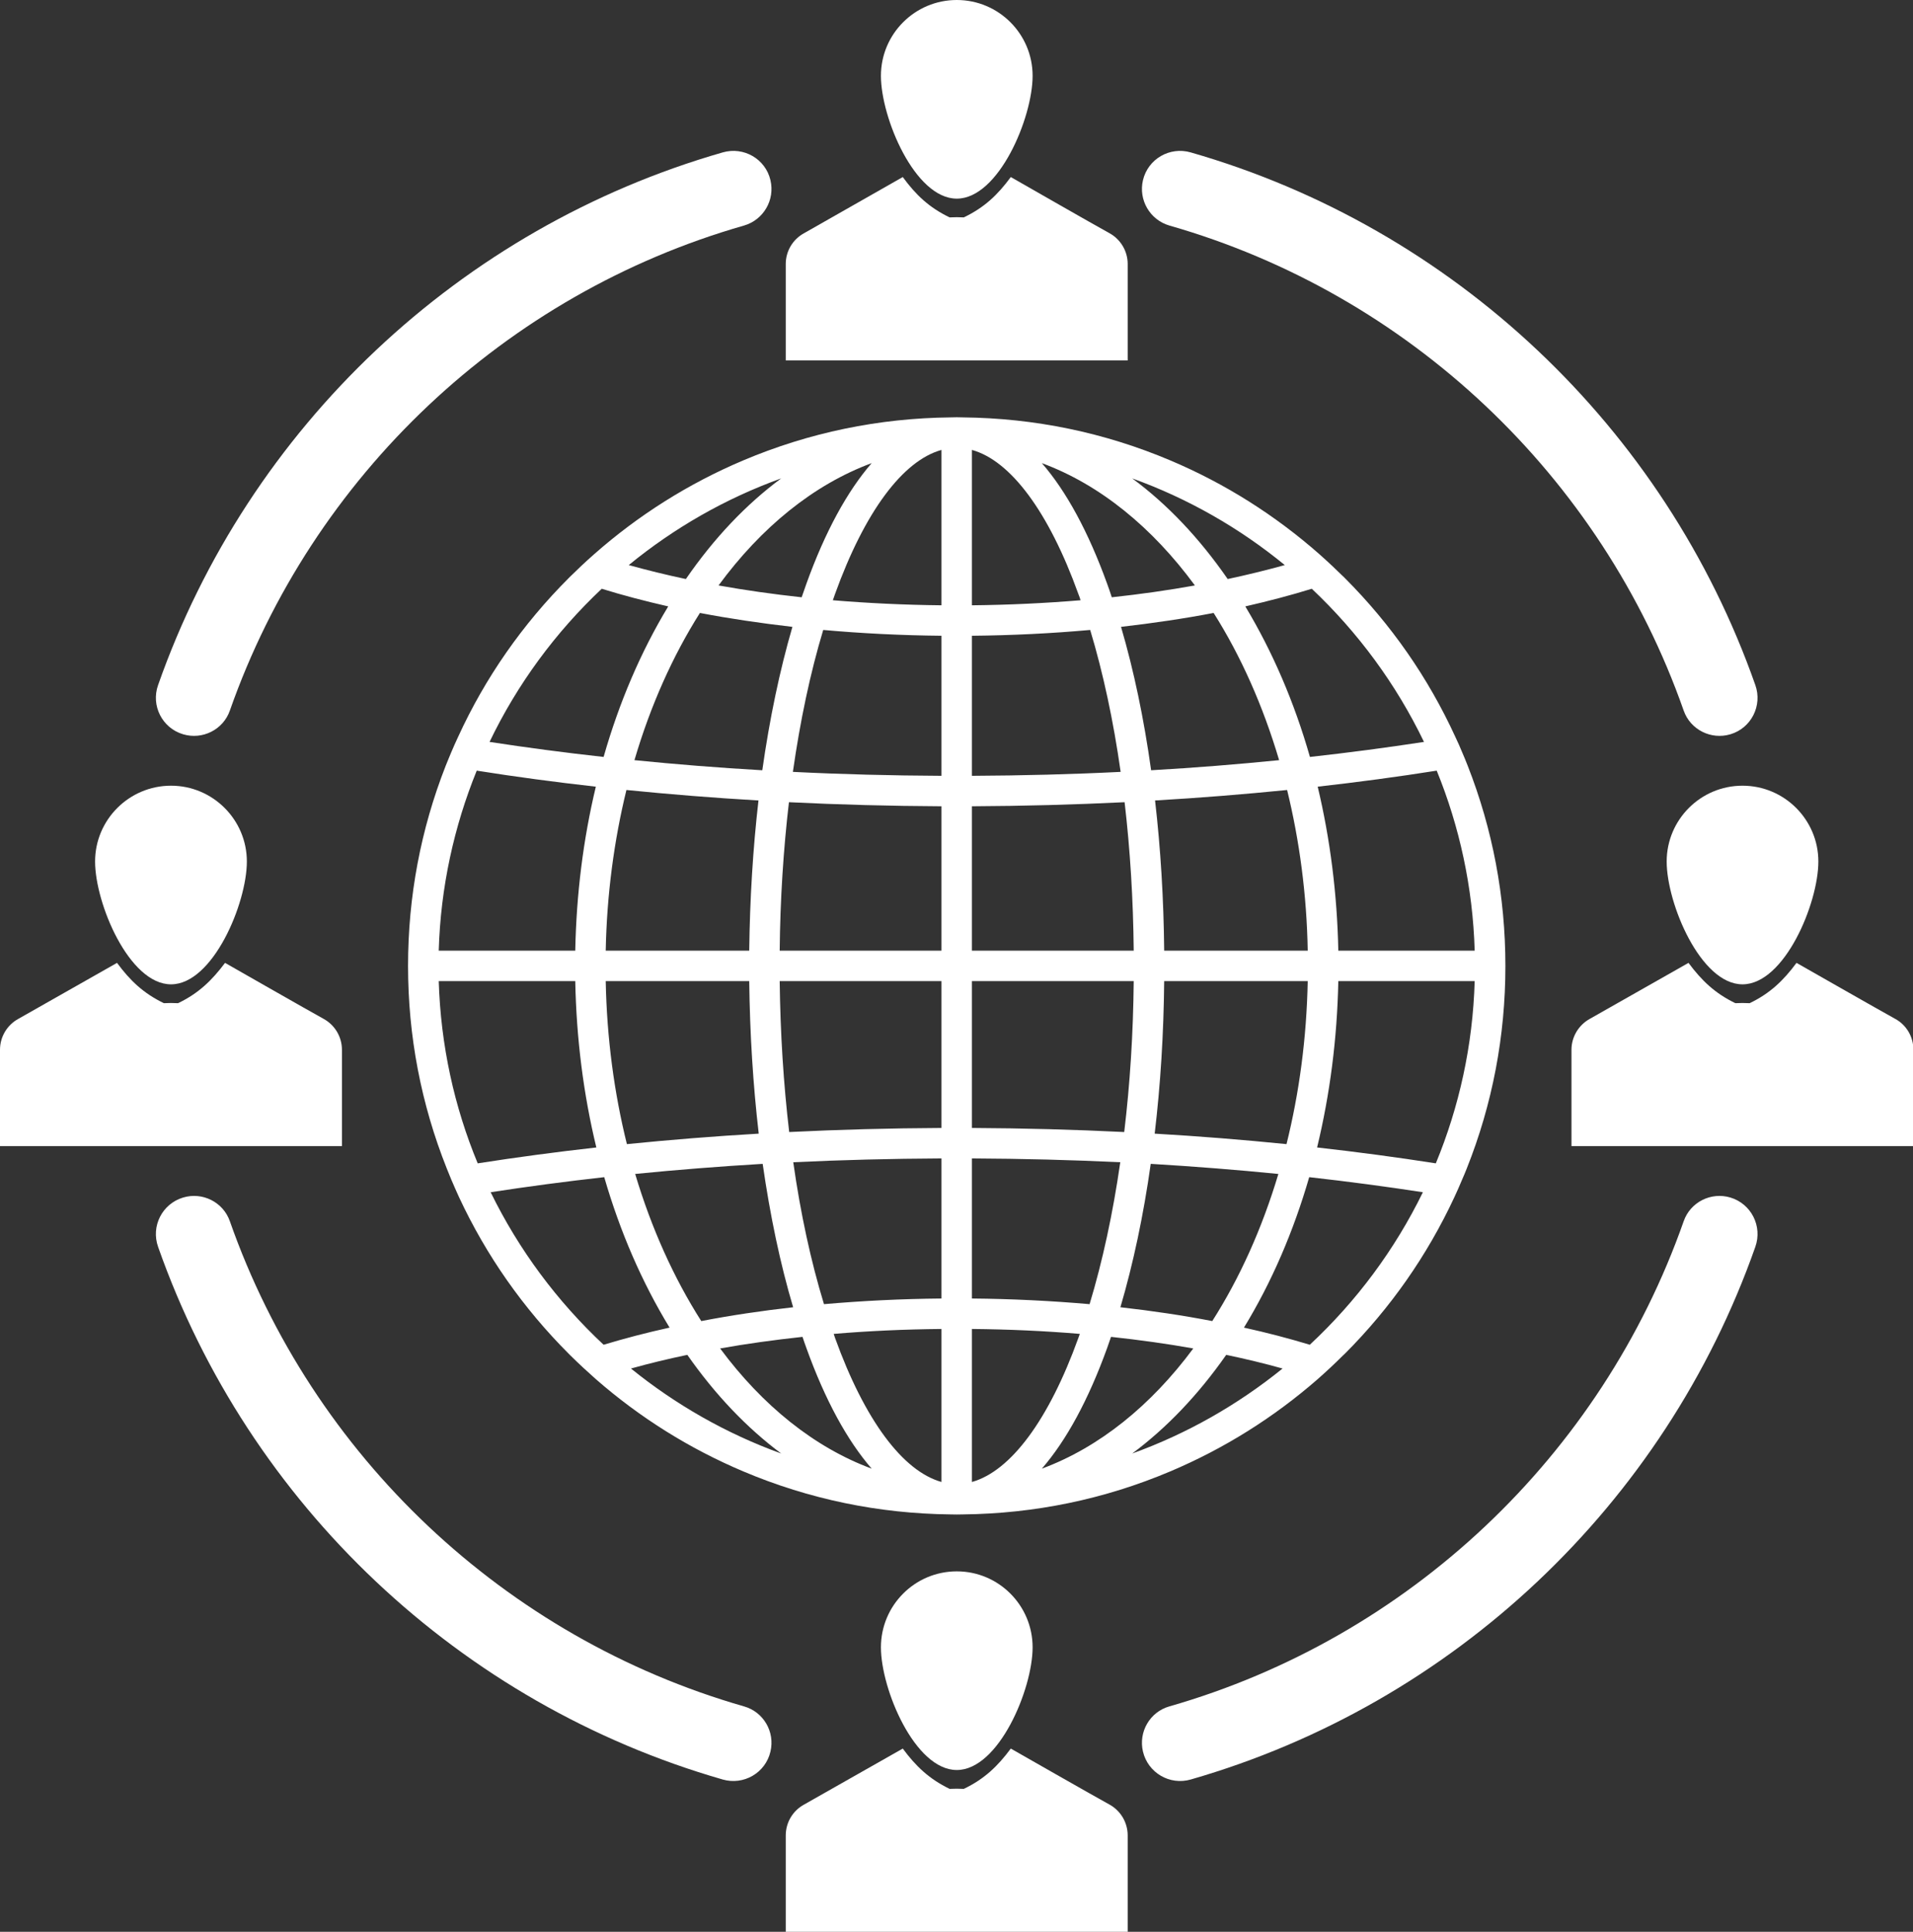
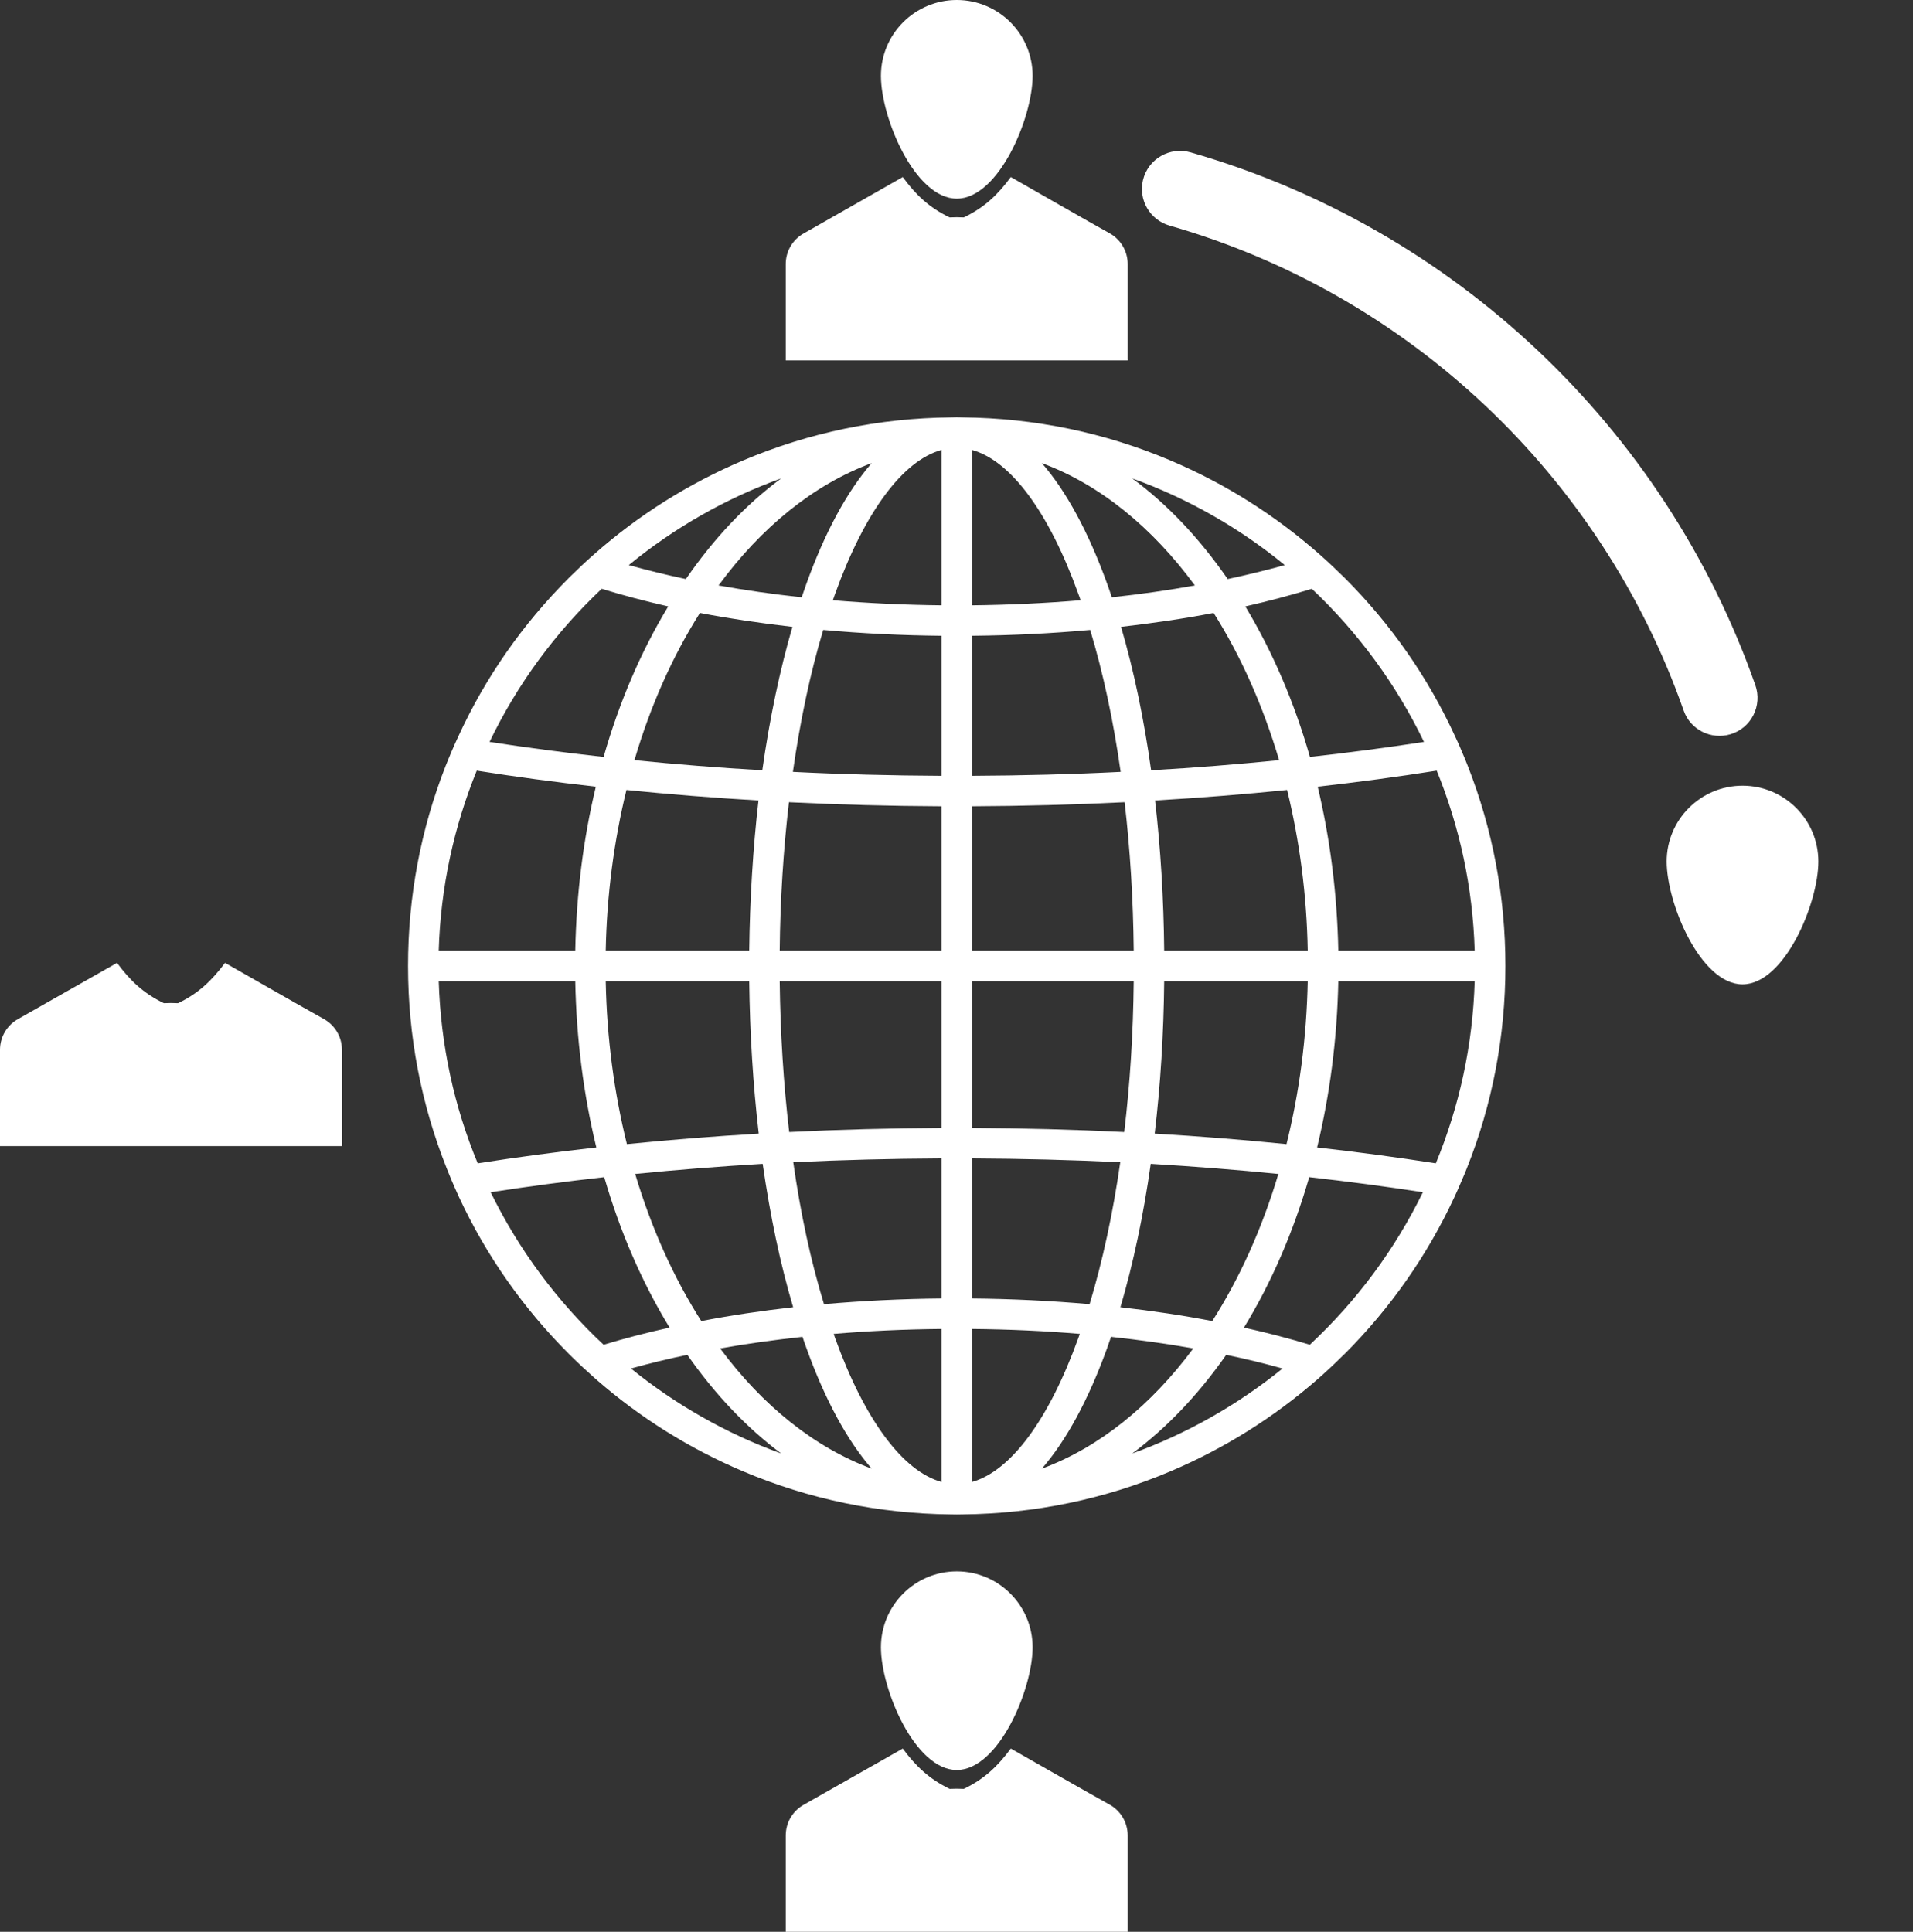
<svg xmlns="http://www.w3.org/2000/svg" fill="#ffffff" height="61.2" preserveAspectRatio="xMidYMid meet" version="1" viewBox="0.0 0.0 60.6 61.2" width="60.6" zoomAndPan="magnify">
  <rect x="0.0" y="0.0" width="60.6" height="61.2" fill="#333333" stroke="none" />
  <defs>
    <clipPath id="a">
      <path d="M 24 55 L 36 55 L 36 61.199 L 24 61.199 Z M 24 55" />
    </clipPath>
    <clipPath id="b">
-       <path d="M 49 30 L 60.621 30 L 60.621 37 L 49 37 Z M 49 30" />
-     </clipPath>
+       </clipPath>
  </defs>
  <g>
    <g id="change1_1">
      <path d="M 46.492 24.254 C 46.438 24.113 46.379 23.973 46.32 23.836 C 46.25 23.668 46.18 23.504 46.102 23.344 C 45.242 21.469 44.066 19.777 42.598 18.309 C 42.598 18.309 42.594 18.309 42.594 18.305 C 42.336 18.051 42.07 17.801 41.801 17.562 C 40.391 16.32 38.809 15.32 37.074 14.586 C 34.988 13.703 32.777 13.246 30.5 13.223 C 30.434 13.223 30.371 13.219 30.309 13.219 C 30.242 13.219 30.18 13.223 30.117 13.223 C 27.84 13.246 25.629 13.703 23.543 14.586 C 21.809 15.32 20.223 16.32 18.816 17.562 C 18.543 17.801 18.281 18.051 18.023 18.305 C 18.02 18.309 18.02 18.309 18.02 18.309 C 16.551 19.777 15.371 21.469 14.512 23.344 C 14.438 23.504 14.363 23.668 14.293 23.836 C 14.234 23.973 14.18 24.113 14.121 24.254 C 13.328 26.273 12.926 28.406 12.926 30.602 C 12.926 32.82 13.34 34.977 14.152 37.016 C 14.199 37.133 14.246 37.25 14.293 37.363 C 14.375 37.555 14.457 37.742 14.543 37.93 C 15.402 39.773 16.57 41.441 18.02 42.891 C 18.039 42.91 18.059 42.93 18.078 42.949 C 18.34 43.207 18.605 43.453 18.879 43.695 C 20.27 44.91 21.836 45.891 23.543 46.613 C 25.629 47.496 27.84 47.953 30.117 47.977 C 30.18 47.977 30.242 47.98 30.309 47.98 C 30.371 47.98 30.434 47.977 30.5 47.977 C 32.777 47.953 34.988 47.496 37.074 46.613 C 38.781 45.891 40.344 44.91 41.738 43.695 C 42.012 43.453 42.277 43.207 42.535 42.949 C 42.555 42.93 42.578 42.91 42.598 42.891 C 44.047 41.441 45.211 39.773 46.07 37.93 C 46.156 37.742 46.242 37.555 46.32 37.363 C 46.371 37.25 46.418 37.133 46.465 37.016 C 47.277 34.977 47.688 32.82 47.688 30.602 C 47.688 28.406 47.285 26.273 46.492 24.254 Z M 46.715 30.117 L 42.395 30.117 C 42.359 28.324 42.137 26.578 41.742 24.922 C 43.027 24.777 44.285 24.609 45.512 24.414 C 46.234 26.184 46.656 28.105 46.715 30.117 Z M 40.754 36.246 C 39.391 36.109 37.996 35.996 36.578 35.914 C 36.762 34.367 36.863 32.746 36.879 31.082 L 41.426 31.082 C 41.391 32.891 41.156 34.629 40.754 36.246 Z M 19.188 31.082 L 23.734 31.082 C 23.754 32.746 23.855 34.367 24.035 35.914 C 22.621 35.996 21.227 36.109 19.859 36.246 C 19.457 34.629 19.223 32.891 19.188 31.082 Z M 19.844 25.027 C 21.211 25.164 22.609 25.277 24.027 25.359 C 23.852 26.883 23.754 28.48 23.734 30.117 L 19.188 30.117 C 19.223 28.336 19.453 26.625 19.844 25.027 Z M 35.914 30.117 L 30.789 30.117 L 30.789 25.543 C 32.422 25.535 34.035 25.492 35.625 25.414 C 35.801 26.918 35.898 28.496 35.914 30.117 Z M 35.613 35.863 C 34.031 35.785 32.418 35.742 30.789 35.734 L 30.789 31.082 L 35.914 31.082 C 35.898 32.73 35.797 34.336 35.613 35.863 Z M 34.516 41.316 C 33.309 41.211 32.059 41.148 30.789 41.137 L 30.789 36.699 C 32.375 36.707 33.945 36.746 35.488 36.82 C 35.254 38.445 34.926 39.961 34.516 41.316 Z M 25.129 36.82 C 26.672 36.746 28.238 36.707 29.824 36.699 L 29.824 41.137 C 28.555 41.148 27.309 41.211 26.102 41.316 C 25.688 39.961 25.359 38.445 25.129 36.82 Z M 24.699 31.082 L 29.824 31.082 L 29.824 35.734 C 28.195 35.742 26.586 35.785 25 35.863 C 24.82 34.336 24.719 32.73 24.699 31.082 Z M 24.992 25.414 C 26.578 25.492 28.195 25.535 29.824 25.543 L 29.824 30.117 L 24.699 30.117 C 24.715 28.496 24.816 26.918 24.992 25.414 Z M 26.078 19.957 C 27.293 20.066 28.547 20.129 29.824 20.141 L 29.824 24.578 C 28.234 24.57 26.664 24.531 25.117 24.453 C 25.348 22.832 25.668 21.316 26.078 19.957 Z M 35.5 24.453 C 33.953 24.531 32.379 24.57 30.789 24.578 L 30.789 20.141 C 32.07 20.129 33.324 20.066 34.535 19.957 C 34.945 21.316 35.27 22.832 35.5 24.453 Z M 30.789 19.176 L 30.789 14.254 C 32.016 14.594 33.223 16.215 34.16 18.816 C 34.188 18.883 34.211 18.949 34.23 19.016 C 33.117 19.109 31.965 19.164 30.789 19.176 Z M 29.824 19.176 C 28.652 19.164 27.5 19.109 26.383 19.016 C 26.406 18.949 26.43 18.883 26.453 18.816 C 27.391 16.215 28.598 14.594 29.824 14.254 Z M 29.824 42.102 L 29.824 46.949 C 28.598 46.605 27.391 44.988 26.453 42.387 C 26.438 42.344 26.422 42.301 26.41 42.258 C 27.52 42.164 28.66 42.113 29.824 42.102 Z M 30.789 42.102 C 31.953 42.113 33.098 42.164 34.207 42.258 C 34.191 42.301 34.176 42.344 34.16 42.387 C 33.223 44.988 32.016 46.605 30.789 46.949 Z M 35.512 19.859 C 36.527 19.742 37.508 19.598 38.445 19.418 C 39.305 20.777 40.008 22.355 40.52 24.082 C 39.191 24.215 37.84 24.324 36.465 24.402 C 36.238 22.773 35.918 21.242 35.512 19.859 Z M 35.219 18.922 C 35.172 18.773 35.121 18.629 35.07 18.488 C 34.477 16.848 33.777 15.562 33.004 14.672 C 34.844 15.352 36.5 16.707 37.852 18.547 C 37.008 18.699 36.129 18.824 35.219 18.922 Z M 25.547 18.488 C 25.496 18.629 25.445 18.773 25.395 18.922 C 24.488 18.824 23.609 18.699 22.762 18.547 C 24.113 16.707 25.773 15.352 27.613 14.672 C 26.84 15.562 26.137 16.848 25.547 18.488 Z M 25.102 19.859 C 24.699 21.242 24.379 22.773 24.148 24.402 C 22.777 24.324 21.422 24.215 20.098 24.082 C 20.605 22.355 21.312 20.777 22.172 19.418 C 23.109 19.598 24.09 19.742 25.102 19.859 Z M 24.16 36.871 C 24.395 38.504 24.715 40.035 25.125 41.414 C 24.117 41.527 23.145 41.672 22.215 41.852 C 21.348 40.492 20.637 38.918 20.121 37.191 C 21.441 37.059 22.789 36.953 24.16 36.871 Z M 25.422 42.352 C 25.461 42.473 25.504 42.594 25.547 42.711 C 26.137 44.352 26.84 45.637 27.613 46.527 C 25.797 45.855 24.152 44.527 22.812 42.719 C 23.648 42.57 24.523 42.449 25.422 42.352 Z M 35.07 42.711 C 35.113 42.594 35.152 42.473 35.195 42.352 C 36.094 42.449 36.965 42.57 37.801 42.719 C 36.461 44.527 34.82 45.855 33.004 46.527 C 33.777 45.637 34.477 44.352 35.07 42.711 Z M 35.492 41.414 C 35.898 40.035 36.223 38.504 36.453 36.871 C 37.824 36.953 39.176 37.059 40.496 37.191 C 39.98 38.918 39.27 40.492 38.402 41.852 C 37.473 41.672 36.496 41.527 35.492 41.414 Z M 36.879 30.117 C 36.863 28.48 36.766 26.883 36.59 25.359 C 38.008 25.277 39.406 25.164 40.773 25.027 C 41.164 26.625 41.395 28.336 41.426 30.117 Z M 45.109 23.504 C 43.934 23.684 42.727 23.844 41.496 23.98 C 41.004 22.254 40.312 20.645 39.449 19.211 C 40.184 19.043 40.887 18.859 41.555 18.652 C 43.016 20.031 44.227 21.672 45.109 23.504 Z M 40.699 17.902 C 40.121 18.062 39.516 18.211 38.891 18.344 C 37.996 17.051 36.984 15.98 35.867 15.156 C 37.637 15.793 39.27 16.73 40.699 17.902 Z M 24.746 15.156 C 23.633 15.98 22.617 17.051 21.727 18.344 C 21.098 18.211 20.496 18.062 19.918 17.902 C 21.348 16.73 22.977 15.793 24.746 15.156 Z M 19.062 18.652 C 19.727 18.859 20.434 19.043 21.168 19.211 C 20.301 20.645 19.613 22.254 19.121 23.98 C 17.887 23.844 16.684 23.684 15.508 23.504 C 16.387 21.672 17.598 20.031 19.062 18.652 Z M 15.102 24.414 C 16.328 24.609 17.586 24.777 18.875 24.922 C 18.477 26.578 18.258 28.324 18.223 30.117 L 13.898 30.117 C 13.957 28.105 14.383 26.184 15.102 24.414 Z M 13.898 31.082 L 18.223 31.082 C 18.258 32.902 18.484 34.676 18.891 36.352 C 17.609 36.496 16.355 36.664 15.133 36.855 C 14.391 35.066 13.961 33.121 13.898 31.082 Z M 15.543 37.77 C 16.715 37.59 17.914 37.43 19.141 37.293 C 19.641 39.02 20.336 40.625 21.211 42.059 C 20.48 42.219 19.785 42.402 19.121 42.602 C 17.652 41.23 16.434 39.594 15.543 37.77 Z M 19.988 43.355 C 20.559 43.195 21.156 43.051 21.773 42.922 C 22.656 44.184 23.652 45.23 24.746 46.047 C 23.008 45.418 21.402 44.5 19.988 43.355 Z M 35.867 46.047 C 36.965 45.23 37.961 44.184 38.844 42.922 C 39.461 43.051 40.059 43.195 40.629 43.355 C 39.215 44.5 37.609 45.418 35.867 46.047 Z M 41.492 42.602 C 40.832 42.402 40.133 42.219 39.406 42.059 C 40.281 40.625 40.973 39.02 41.473 37.293 C 42.699 37.43 43.902 37.59 45.074 37.77 C 44.184 39.594 42.965 41.23 41.492 42.602 Z M 45.484 36.855 C 44.262 36.664 43.008 36.496 41.723 36.352 C 42.129 34.676 42.359 32.902 42.395 31.082 L 46.715 31.082 C 46.656 33.121 46.223 35.066 45.484 36.855" fill="inherit" />
    </g>
    <g id="change1_2">
      <path d="M 30.309 0 C 28.98 0 27.906 1.078 27.906 2.402 C 27.906 3.73 28.98 6.293 30.309 6.293 C 31.637 6.293 32.711 3.73 32.711 2.402 C 32.711 1.078 31.637 0 30.309 0" fill="inherit" />
    </g>
    <g id="change1_3">
      <path d="M 35.723 8.363 C 35.723 7.957 35.5 7.582 35.145 7.387 C 34.734 7.164 32.02 5.609 32.02 5.609 C 31.602 6.176 31.184 6.574 30.531 6.887 C 30.383 6.879 30.234 6.879 30.082 6.887 C 29.438 6.578 29.016 6.18 28.598 5.609 L 25.473 7.387 C 25.113 7.582 24.891 7.957 24.891 8.363 L 24.891 11.418 C 25.258 11.418 34.523 11.418 35.723 11.418 L 35.723 8.363" fill="inherit" />
    </g>
    <g id="change1_4">
      <path d="M 27.906 52.188 C 27.906 53.512 28.98 56.074 30.309 56.074 C 31.637 56.074 32.711 53.512 32.711 52.188 C 32.711 50.859 31.637 49.781 30.309 49.781 C 28.98 49.781 27.906 50.859 27.906 52.188" fill="inherit" />
    </g>
    <g clip-path="url(#a)" id="change1_12">
      <path d="M 35.145 57.168 C 34.734 56.945 32.02 55.395 32.02 55.395 C 31.602 55.957 31.184 56.359 30.531 56.672 C 30.383 56.664 30.234 56.664 30.082 56.672 C 29.438 56.359 29.016 55.961 28.598 55.395 L 25.473 57.168 C 25.113 57.363 24.891 57.738 24.891 58.148 L 24.891 61.199 C 25.258 61.199 34.523 61.199 35.723 61.199 L 35.723 58.148 C 35.723 57.738 35.5 57.363 35.145 57.168" fill="inherit" />
    </g>
    <g id="change1_5">
      <path d="M 52.797 27.293 C 52.797 28.621 53.871 31.184 55.199 31.184 C 56.527 31.184 57.602 28.621 57.602 27.293 C 57.602 25.969 56.527 24.891 55.199 24.891 C 53.871 24.891 52.797 25.969 52.797 27.293" fill="inherit" />
    </g>
    <g clip-path="url(#b)" id="change1_13">
      <path d="M 60.035 32.277 C 59.629 32.055 56.91 30.504 56.91 30.504 C 56.492 31.066 56.074 31.469 55.426 31.781 C 55.273 31.773 55.125 31.773 54.973 31.781 C 54.328 31.469 53.91 31.07 53.488 30.504 L 50.363 32.277 C 50.008 32.473 49.781 32.848 49.781 33.258 L 49.781 36.309 C 50.148 36.309 59.414 36.309 60.613 36.309 L 60.613 33.258 C 60.613 32.848 60.395 32.473 60.035 32.277" fill="inherit" />
    </g>
    <g id="change1_6">
-       <path d="M 3.012 27.293 C 3.012 28.621 4.09 31.184 5.418 31.184 C 6.742 31.184 7.82 28.621 7.82 27.293 C 7.82 25.969 6.742 24.891 5.418 24.891 C 4.09 24.891 3.012 25.969 3.012 27.293" fill="inherit" />
-     </g>
+       </g>
    <g id="change1_7">
      <path d="M 10.25 32.277 C 9.844 32.055 7.129 30.504 7.129 30.504 C 6.707 31.066 6.289 31.469 5.641 31.781 C 5.492 31.773 5.34 31.773 5.191 31.781 C 4.547 31.469 4.125 31.07 3.707 30.504 L 0.582 32.277 C 0.223 32.473 0 32.848 0 33.258 L 0 36.309 C 0.367 36.309 9.633 36.309 10.832 36.309 L 10.832 33.258 C 10.832 32.848 10.609 32.473 10.25 32.277" fill="inherit" />
    </g>
    <g id="change1_8">
-       <path d="M 5.801 23.262 C 5.137 23.066 4.777 22.352 5.008 21.703 C 7.879 13.531 14.578 7.215 22.895 4.828 C 23.559 4.637 24.25 5.035 24.406 5.707 C 24.555 6.332 24.188 6.965 23.57 7.145 C 15.996 9.312 9.895 15.07 7.281 22.512 C 7.07 23.117 6.414 23.445 5.801 23.262" fill="inherit" />
-     </g>
+       </g>
    <g id="change1_9">
-       <path d="M 22.895 56.375 C 14.578 53.984 7.879 47.668 5.008 39.5 C 4.777 38.848 5.137 38.137 5.801 37.938 C 6.414 37.754 7.07 38.082 7.281 38.688 C 9.895 46.129 15.996 51.887 23.57 54.059 C 24.188 54.234 24.555 54.867 24.406 55.492 C 24.25 56.164 23.559 56.566 22.895 56.375" fill="inherit" />
-     </g>
+       </g>
    <g id="change1_10">
-       <path d="M 36.207 55.492 C 36.059 54.867 36.426 54.234 37.043 54.059 C 44.621 51.887 50.723 46.129 53.336 38.688 C 53.547 38.082 54.203 37.754 54.816 37.938 C 55.477 38.137 55.836 38.848 55.605 39.5 C 52.734 47.668 46.035 53.984 37.719 56.375 C 37.055 56.566 36.367 56.164 36.207 55.492" fill="inherit" />
-     </g>
+       </g>
    <g id="change1_11">
      <path d="M 53.336 22.512 C 50.723 15.07 44.621 9.312 37.043 7.145 C 36.426 6.965 36.059 6.332 36.207 5.707 C 36.367 5.035 37.055 4.637 37.719 4.828 C 46.035 7.215 52.734 13.531 55.605 21.703 C 55.836 22.352 55.477 23.066 54.816 23.262 C 54.203 23.445 53.547 23.117 53.336 22.512" fill="inherit" />
    </g>
  </g>
</svg>